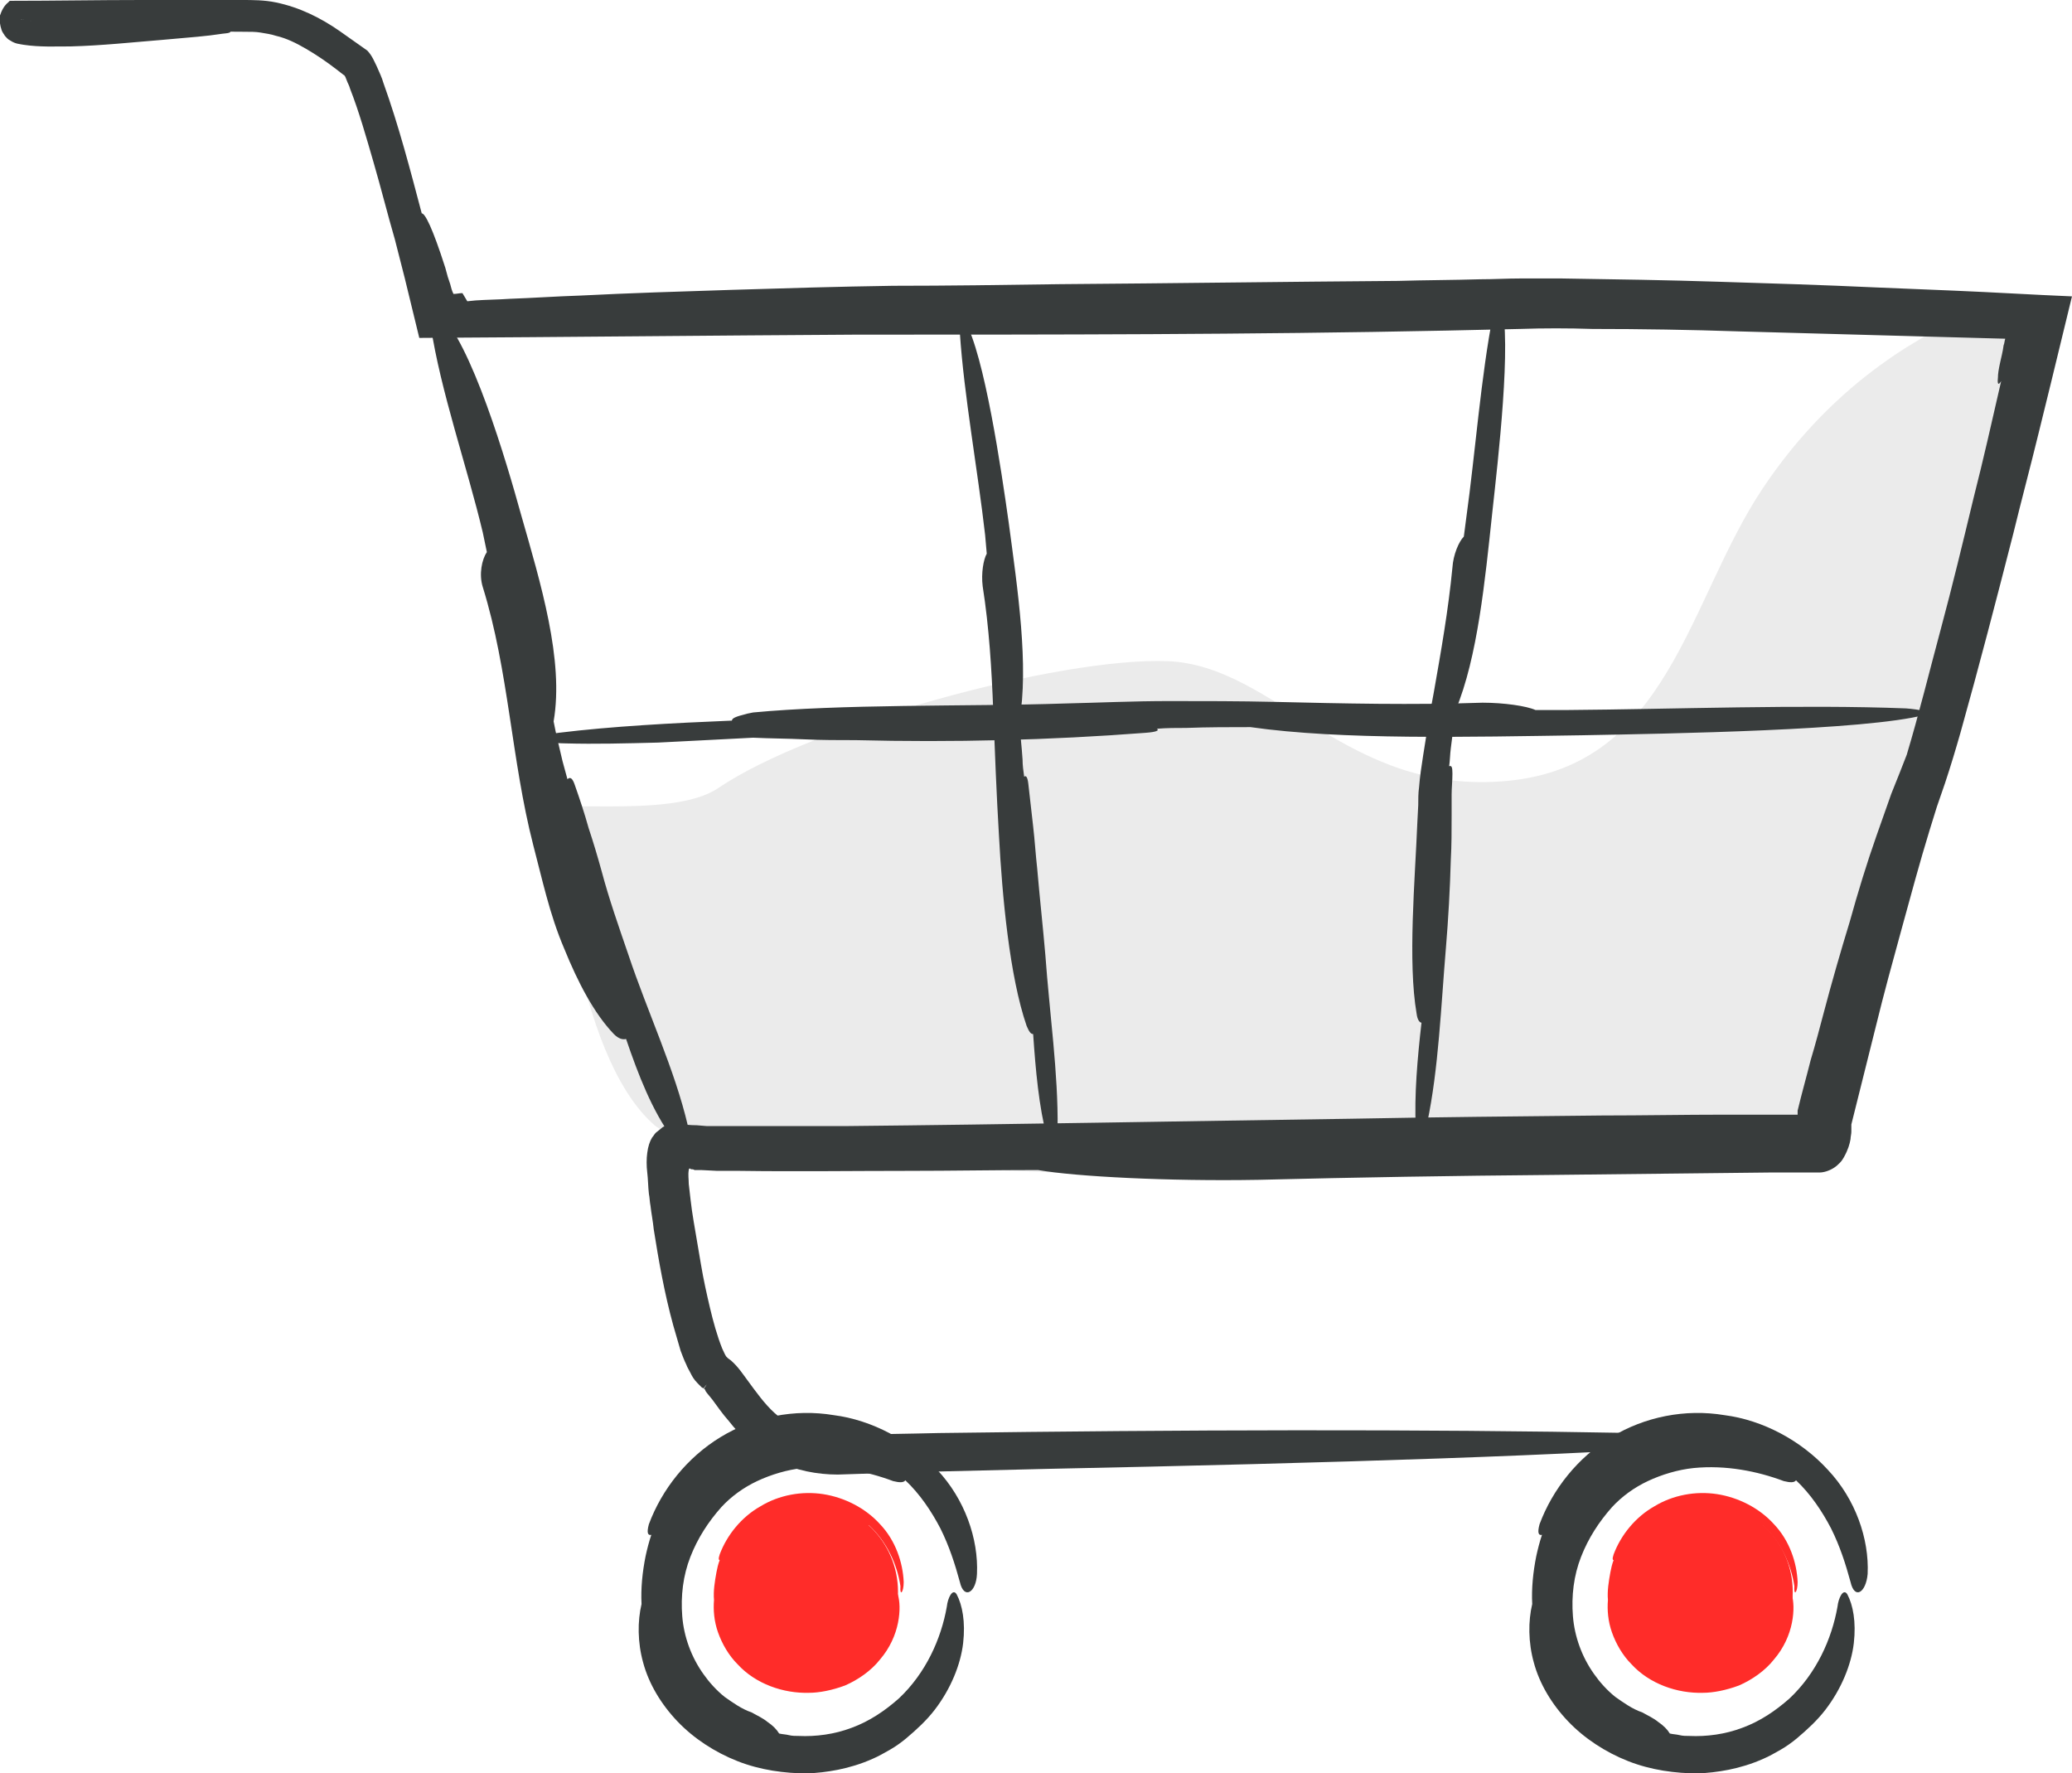
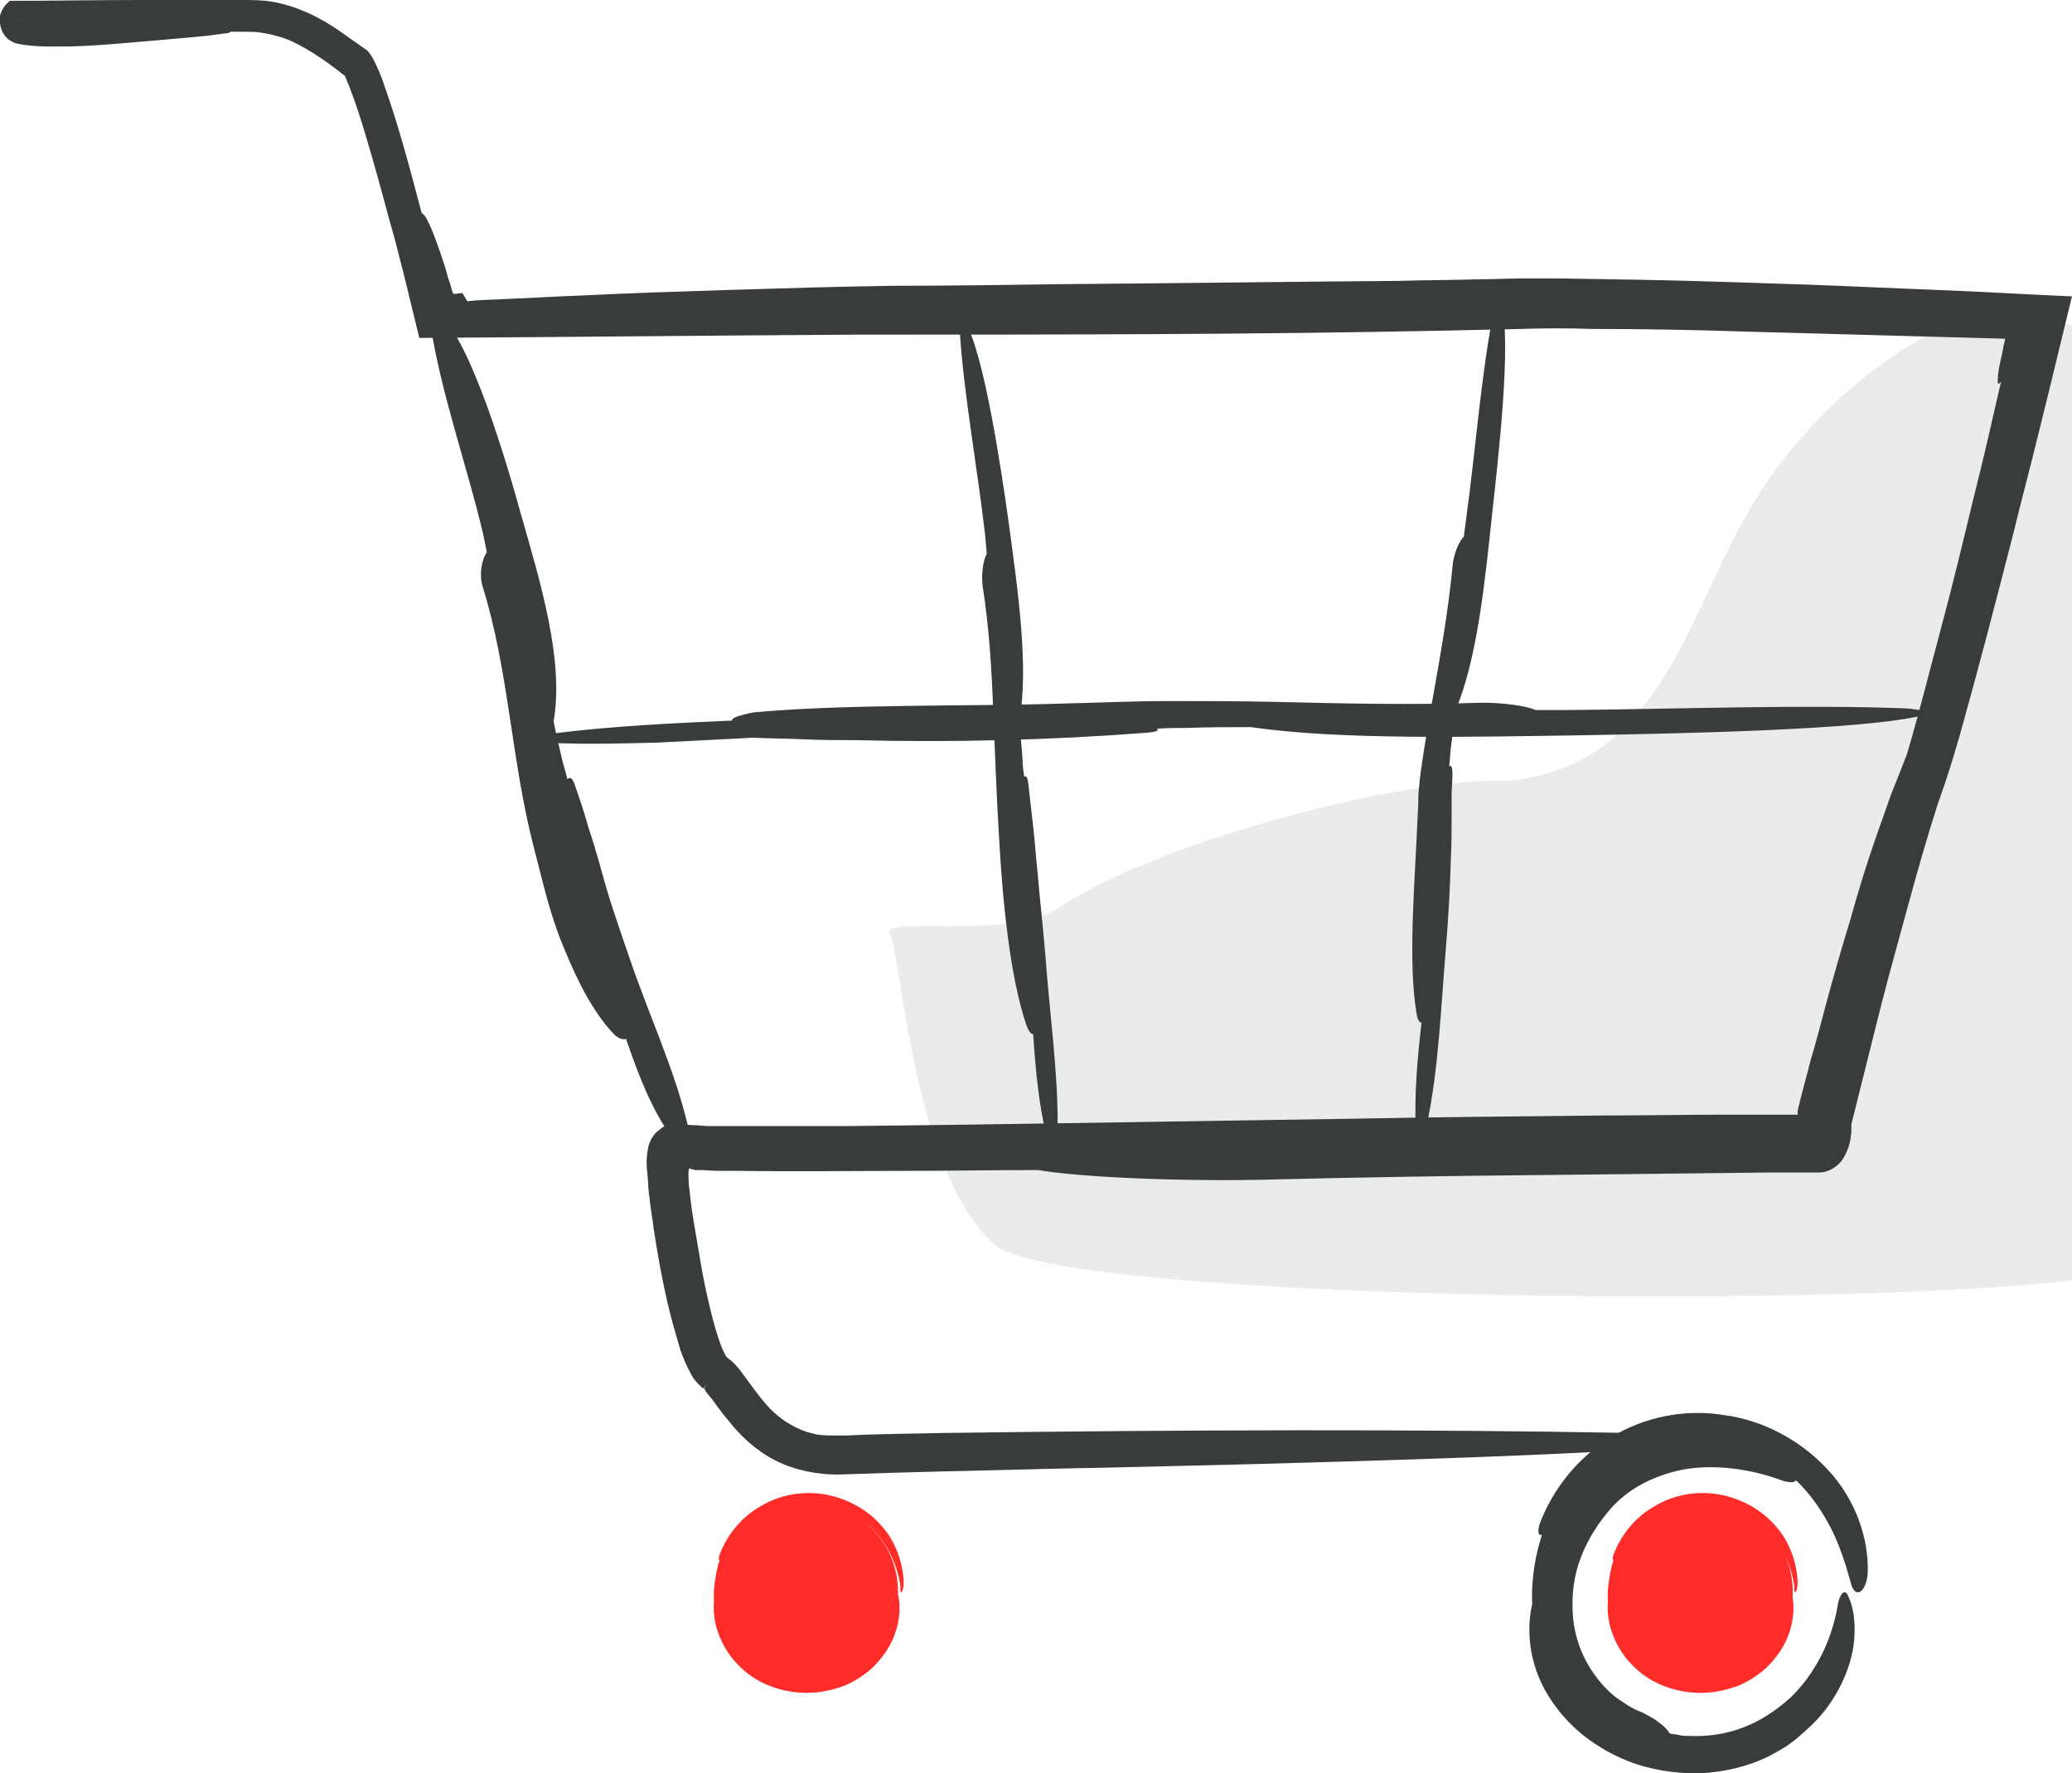
<svg xmlns="http://www.w3.org/2000/svg" version="1.1" id="Layer_1" x="0px" y="0px" viewBox="0 0 254.5 217.8" style="enable-background:new 0 0 254.5 217.8;" xml:space="preserve">
  <style type="text/css">
	.st0{fill:#EBEBEB;}
	.st1{fill:#383C3C;}
	.st2{fill:#FF2C29;}
</style>
-   <path class="st0" d="M242.2,38.4c-5.1,2.3-16.5,7.8-25.7,21.6s-11.5,34-31.3,35.9s-28.5-14.2-41.8-14.7  c-13.3-0.5-43.7,7.8-55.2,15.6c-5.9,4-22.1,0.9-20.7,3.2c1.4,2.3,2.8,29.4,12.9,38.2c9.2,7.9,138.8,8.3,142.5,1.8  c3.7-6.4,27.1-97.4,26.7-101.1C249.1,35.2,242.2,38.4,242.2,38.4z" />
+   <path class="st0" d="M242.2,38.4c-5.1,2.3-16.5,7.8-25.7,21.6s-11.5,34-31.3,35.9c-13.3-0.5-43.7,7.8-55.2,15.6c-5.9,4-22.1,0.9-20.7,3.2c1.4,2.3,2.8,29.4,12.9,38.2c9.2,7.9,138.8,8.3,142.5,1.8  c3.7-6.4,27.1-97.4,26.7-101.1C249.1,35.2,242.2,38.4,242.2,38.4z" />
  <g>
    <g>
      <path class="st1" d="M15.9,2.8c-3.1,0.1-6.2,0.1-9.2,0C6,2.8,5.2,2.8,4.5,2.7C3.9,2.6,3.1,2.5,2.9,2.4c0.1-0.1,0,0.2-0.1,0.3    C2.8,2.9,2.7,3.1,2.6,3.2L2.4,3.5L2.3,3.6C2.3,3.7,2.2,3.8,2.1,3.9C2.1,3.9,2,3.9,2,4l0,0C1.6,4.3,4.8,1.7,3.5,2.8l0,0l0,0l0,0    l0-0.1L3.3,2.6c0-0.1-0.1-0.1-0.1-0.2c0,0,0,0,0,0c0,0,0,0,0,0c-0.1,0-0.1,0-0.2,0c-0.4,0.1-0.5,0-0.3,0c0.1,0,0.2,0.1,0.2,0.1    c0,0,0,0,0,0L2.9,2.5L2.6,2.3L2.4,2L2.1,1.7L2.1,1.7c-0.9-1.1,1.2,1.5,1,1.2l0,0L3,2.9L1.4,3.5c6.2,0.1,12.5,0.2,18.9,0.3    c3.2,0,6.4,0.1,9.6,0.1c0.9,0,1.5,0,2.1,0.1c0.6,0.1,1.3,0.2,1.9,0.4c1.3,0.3,2.5,0.9,3.7,1.6c1.2,0.7,2.4,1.5,3.7,2.5l0.9,0.7    c0.1,0,0.1,0.1,0.2,0.2l0.2,0.5c0.1,0.3,0.3,0.6,0.4,1c1.1,2.8,2,6,2.9,9.1c0.9,3.1,1.7,6.3,2.6,9.4l1.2,4.7l1.8,7.4    c18.1-0.1,36.2-0.3,53.7-0.4c24.2,0,48.3,0,72.5-0.5l9-0.2c2.9-0.1,5.9-0.1,8.9,0c6,0,12,0.1,18,0.3c10.9,0.3,21.8,0.6,32.7,0.9    c-0.1,0.3-0.1,0.6-0.2,0.8c-0.1,0.8-0.3,1.5-0.4,2c-0.2,0.9-0.3,1.5-0.3,2c-0.1,0.9,0.1,0.9,0.4,0.4c-1.1,4.8-2.2,9.7-3.4,14.4    c-1.3,5.4-2.6,10.8-4,16c-1.4,5.2-2.7,10.5-4.2,15.5c-0.3,0.8-0.6,1.5-0.9,2.3c-0.3,0.8-0.7,1.7-1,2.5c-0.6,1.7-1.2,3.4-1.8,5.1    c-1.2,3.4-2.3,7-3.3,10.6c-1.1,3.6-2.2,7.4-3.2,11.2c-0.5,1.9-1,3.8-1.6,5.8c-0.5,2-1.1,4.1-1.6,6.2c0,0.2,0,0.5,0,0.7    c0,0.2,0,0.5,0,0.7c0,0.2,0,0.1,0,0.2l0,0.1c0,0.1,0,0.1,0,0.2c0,0,0,0.1,0,0.1c-0.1,0,0.3,0.1,0.4,0.1c0.2,0,0.4,0.1,0.6,0.2    c0.7,0.2,1.1,0.5,1.2,0.7c0,0,0,0.1,0,0c0,0,0-0.1,0-0.1c0,0,0-0.2,0-0.2c0,0,0-0.1,0-0.1c0,0.4,0-3.9,0-2.1l0,0l-0.1,0    c-1.2,0-2.4,0-3.7,0c-2.4,0-4.9,0-7.4,0c-5,0-10,0.1-15,0.1c-10.1,0.1-20.5,0.2-30.9,0.4c-20.8,0.3-41.8,0.7-61.9,0.9    c-2.8,0-5.7,0-8.9,0c-1.6,0-3.2,0-4.9,0c-0.8,0-1.7,0-2.5,0l-0.9,0l-1.2-0.1c-0.8,0-1.7-0.1-2.5-0.2c-0.4,0-0.7,0.1-1.1,0.2    c-0.4,0.1-0.6,0.2-0.8,0.4l-0.5,0.4c-0.3,0.2-0.4,0.5-0.6,0.7c-0.3,0.5-0.5,1.1-0.6,1.9c-0.1,0.7-0.1,1.6,0,2.4    c0.1,0.8,0.1,1.7,0.2,2.6c0.1,0.5,0.1,1,0.2,1.5c0.1,0.9,0.3,1.9,0.4,2.9c0.6,3.8,1.3,7.8,2.4,11.8c0.3,1,0.6,2.1,0.9,3.1    c0.2,0.5,0.4,1.1,0.7,1.7c0.1,0.3,0.3,0.6,0.5,1c0.2,0.4,0.4,0.8,0.9,1.3l0.2,0.2c0.1,0.1,0.2,0.2,0.3,0.3l0.2,0.1    c0,0.1,0.6-0.8,0.3-0.3l-0.2,0.3c0,0.1-0.1,0.1,0,0.1l0,0l0,0l0,0c0,0,0.1,0,0.1,0.1l0.1,0.2c0.2,0.3,0.5,0.6,0.8,1    c0.6,0.8,1.2,1.7,2,2.6c1.4,1.8,3.4,3.7,5.8,4.9c2.4,1.2,5.1,1.7,7.6,1.7c8.6-0.3,17.2-0.5,25.8-0.7c34.3-0.7,66.7-1.7,81.6-3    c1.4-0.1,1.9-0.2,1.8-0.3c-0.1-0.1-0.3-0.2-0.7-0.2c-0.4-0.1-1-0.2-1.5-0.3c-2.3-0.3-6-0.5-9.2-0.6c-26.4-0.5-55.8-0.4-85.4,0    c-3.7,0.1-7.4,0.1-11.2,0.3l-0.7,0l-0.6,0c-0.4,0-0.8,0-1.2,0l-1.2-0.1l-1.2-0.3c-1.5-0.5-2.9-1.3-4.1-2.4c-1.2-1.1-2.2-2.5-3.3-4    c-0.6-0.8-1.1-1.6-2-2.4l-0.4-0.3l-0.2-0.2c-0.9,1.3-0.2,0.3-0.4,0.6l0.1-0.1c0-0.1,0.1-0.1,0.2-0.2c0.1-0.1,0.1-0.2,0.2-0.2    c0,0,0,0,0,0l0,0c0,0-0.1-0.1-0.1-0.1c-0.2-0.3-0.3-0.6-0.5-1c-0.6-1.5-1.1-3.3-1.5-5c-0.4-1.7-0.8-3.5-1.1-5.3    c-0.3-1.8-0.6-3.5-0.9-5.3c-0.3-1.7-0.5-3.8-0.6-4.6c0-0.6-0.1-1.1,0-1.7c0-0.1,0-0.1,0.1-0.2c0.1,0,0.1,0.1,0.2,0.1    c0.1,0,0.3,0,0.4,0.1c0.3,0,0.6,0,0.8,0l2,0.1c0.9,0,1.8,0,2.7,0c7.1,0.1,14,0,20.8,0c5.3,0,10.6-0.1,15.9-0.1    c4.6,0.8,16,1.4,27.1,1.2c12-0.3,24-0.5,36-0.6l18-0.2l9-0.1l4.5,0l0.6,0l0.3,0h0.1c0.1,0,0.3,0,0.4,0c0.5,0,1.2-0.2,1.8-0.6    c0.3-0.2,0.5-0.4,0.7-0.6c0.2-0.2,0.4-0.5,0.5-0.7c0.5-0.9,0.7-1.6,0.8-2.2c0-0.3,0.1-0.6,0.1-0.9l0-0.4l0-0.3l0-0.1    c0,0,0-0.1,0-0.1l3-12c1-4.1,2.1-8.1,3.2-12.1c1.1-4,2.2-8.1,3.4-12c0.3-1,0.6-1.9,0.9-2.9l1-2.9c0.7-2.1,1.3-4.1,1.9-6.2    c2.3-8.2,4.4-16.3,6.5-24.5c1-4.1,2.1-8.2,3.1-12.3l1.5-6.1l2.6-10.7c-4.8-0.2-9.6-0.5-14.4-0.7l-9.7-0.4    c-6.5-0.3-12.9-0.5-19.4-0.7c-6.2-0.2-12.6-0.3-19.2-0.4c-1.7,0-3.3,0-5,0c-1.7,0-3.3,0.1-5,0.1c-3.3,0.1-6.7,0.1-10.1,0.2    c-13.7,0.1-27.7,0.3-41.5,0.4c-6.9,0.1-13.8,0.2-20.5,0.2c-6.7,0.1-13.4,0.3-19.8,0.5c-6.4,0.2-12.7,0.4-18.6,0.7    c-3,0.1-5.9,0.3-8.7,0.4c-1.4,0.1-2.8,0.1-4.2,0.2l-1,0.1L56.8,36c-0.4,0-0.7,0.1-1.1,0.1c-0.2-0.4-0.3-0.8-0.4-1.2l-0.1-0.3    L55,34c-0.1-0.4-0.2-0.7-0.3-1.1c-1.6-5-2.5-6.7-2.9-6.7c-1.4-5.3-2.8-10.7-4.7-16c-0.2-0.7-0.5-1.3-0.8-2c-0.3-0.6-0.6-1.4-1.2-2    L43.4,5c-0.6-0.4-1.1-0.8-1.7-1.2c-2.3-1.6-4.9-2.9-7.8-3.5C32.5,0,31,0,29.7,0c-1.4,0-2.7,0-4.1,0c-2.7,0-5.5,0-8.2,0    c-5.4,0-10.8,0.1-16,0.1l-0.2,0L1,0.3c-0.5,0.4-0.8,1-1,1.6c-0.1,0.6,0,1.2,0.2,1.8c0.1,0.3,0.3,0.5,0.4,0.7    C0.8,4.6,0.9,4.8,1.3,5c0.6,0.4,1.1,0.4,1.6,0.5c2,0.3,3.9,0.2,5.8,0.2c3.8-0.1,7.5-0.5,11.2-0.8c3.5-0.3,5.8-0.5,7-0.7    c0.6-0.1,1.1-0.1,1.3-0.2c0.2-0.1,0.1-0.2-0.3-0.4C26.5,2.9,21.9,2.7,15.9,2.8z" />
    </g>
  </g>
  <g>
    <g>
      <path class="st1" d="M84.5,138.3c-1.6-6.9-5-14.1-7.3-21c-1.2-3.5-2.4-6.9-3.3-10.3c-0.5-1.8-1-3.5-1.6-5.3    c-0.5-1.8-1.1-3.6-1.7-5.3c-0.3-0.9-0.6-1-0.9-0.7c-0.2-0.7-0.4-1.5-0.6-2.2c-0.4-1.7-0.8-3.3-1.1-4.9c1.3-7.5-1.6-17-4-25.4    c-1.8-6.5-6.1-21.2-10.2-24.9c-0.7-0.6-1.1,0.7-0.9,1.7c1.2,8,4.5,17.4,6.4,25.4l0.5,2.4c-0.6,0.9-1,2.7-0.5,4.3    c3.2,10.3,3.5,21.2,6.2,31.7c0.5,1.9,1,4,1.6,6.2c0.6,2.2,1.3,4.4,2.2,6.5c1.7,4.2,3.7,8,6.1,10.5c0.6,0.6,1.1,0.7,1.5,0.6    c1.5,4.4,3.2,8.8,5.7,12.2C83.9,141.6,84.9,140.2,84.5,138.3z" />
    </g>
  </g>
  <g>
    <g>
      <path class="st1" d="M129.9,138.6c0.1-6.7-1-14.3-1.5-21.3c-0.3-3.5-0.7-7.1-1-10.6c-0.2-1.8-0.3-3.5-0.5-5.2    c-0.2-1.8-0.4-3.6-0.6-5.3c-0.1-0.8-0.3-1-0.5-0.8c-0.1-0.7-0.2-1.4-0.2-2.1c-0.1-1.6-0.3-3.2-0.4-4.7c1.2-6.8-0.2-16.2-1.3-24.4    c-0.9-6.4-3-20.7-5.4-24.8c-0.4-0.7-0.7,0.5-0.6,1.5c0.5,7.6,2.2,16.9,3.1,24.8l0.2,2.3c-0.4,0.7-0.7,2.4-0.5,4    c0.8,5.1,1.1,10.2,1.3,15.3c0.2,5.1,0.4,10.3,0.7,15.3c0.4,7.5,1.3,17.3,3.4,23.4c0.3,0.7,0.5,1,0.8,1c0.3,4.4,0.7,8.9,1.7,12.7    C129,141.3,129.9,140.4,129.9,138.6z" />
    </g>
  </g>
  <g>
    <g>
      <path class="st1" d="M175.3,137.9c1.4-6.6,1.7-14.4,2.3-21.5c0.3-3.6,0.5-7.2,0.6-10.8c0.1-1.8,0.1-3.6,0.1-5.4l0-1.4l0-1.2    c0-0.8,0.1-1.7,0.1-2.6c0-0.8-0.1-1-0.4-0.9c0.1-0.7,0.1-1.4,0.2-2.2c0.2-1.6,0.4-3.2,0.6-4.7c2.7-6.5,3.6-15.9,4.5-24.3    c0.7-6.4,2.4-21,1.1-25.6c-0.2-0.8-0.8,0.3-1,1.3c-1.5,7.6-2.2,17.1-3.3,25l-0.3,2.3c-0.6,0.6-1.3,2.2-1.4,3.8    c-0.5,5.2-1.4,10.3-2.3,15.4c-0.5,2.6-0.9,5.1-1.3,7.7c-0.2,1.3-0.4,2.6-0.5,3.9c-0.1,0.7-0.1,1.5-0.1,2.2l-0.1,1.9    c-0.3,7.4-1.2,17.3-0.1,23.7c0.1,0.8,0.4,1.1,0.6,1.1c-0.5,4.4-0.9,8.9-0.7,12.9C173.9,140.4,174.9,139.7,175.3,137.9z" />
    </g>
  </g>
  <g>
    <g>
      <path class="st1" d="M69.5,91.3c3.6,0.1,7.4,0,11.3-0.1c1.9-0.1,3.9-0.2,5.9-0.3c1.9-0.1,3.9-0.2,5.8-0.3c2.1,0.1,4.2,0.1,6.3,0.2    c2.1,0.1,4.2,0.1,6.3,0.1c11.9,0.3,23.9,0,35.6-0.9c1.4-0.1,1.7-0.3,1.4-0.5c1.2-0.1,2.4-0.1,3.6-0.1c2.7-0.1,5.3-0.1,7.9-0.1    c11.2,1.6,26.8,1.2,40.7,1c10.7-0.2,34.9-0.6,42.1-2.5c1.3-0.3-0.8-0.7-2.3-0.8c-12.7-0.5-28.5,0.1-41.6,0.2l-3.9,0    c-1.1-0.5-3.9-0.9-6.5-0.9c-8.6,0.3-17.1,0.1-25.6-0.1c-4.3-0.1-8.6-0.1-12.9-0.1c-4.4,0-8.6,0.2-12.9,0.3    c-6,0.2-12.9,0.2-19.7,0.3c-6.8,0.1-13.2,0.3-18.5,0.8c-0.4,0.1-0.6,0.1-0.9,0.2c-1.2,0.3-1.7,0.5-1.7,0.8    c-7.3,0.3-14.8,0.7-21.3,1.5c-0.8,0.1-1.4,0.2-1.7,0.3c-0.1,0-0.1,0.1-0.2,0.1c-0.1,0,0,0-0.2,0c0,0,0,0-0.1,0    c-0.1-0.1-0.1-0.2-0.1-0.3c0-0.2,0.1-0.2,0.1-0.3c0.1-0.1,0.1-0.1,0.1-0.1c0,0,0-0.1,0-0.1c0,0,0,0-0.1,0l-0.1,0l0,0    c0,0-0.1,0.1-0.2,0.2c0,0.1-0.1,0.2-0.1,0.2c0,0.1,0,0.3,0.1,0.5c0.1,0.2,0.1,0.2,0.2,0.2c0,0,0.1,0.1,0.1,0.1    c0.1,0.1,0.2,0.1,0.4,0.2c0.1,0,0.2,0.1,0.3,0.1c0.2,0.1,0.4,0.1,0.7,0.2C68.1,91.2,68.8,91.3,69.5,91.3z" />
    </g>
  </g>
  <g>
    <g>
-       <path class="st1" d="M120,193.3c0.2-4.3-1.5-9.2-4.9-12.8c-3.3-3.6-8-6.1-12.7-6.7c-4.8-0.8-9.8,0.2-13.9,2.7    c-4.1,2.5-7.2,6.4-8.8,10.7c-0.3,1.1-0.1,1.4,0.3,1.3c-0.3,0.9-0.5,1.7-0.7,2.6c-0.4,2-0.6,4-0.5,5.9c-0.5,2.1-0.5,4.7,0.2,7.2    c0.7,2.6,2.2,5.1,4.2,7.2c2,2.1,4.6,3.8,7.4,4.9c2.8,1.1,5.8,1.5,8.6,1.5c2.2-0.1,5.1-0.5,8-1.8c0.7-0.3,1.4-0.7,2.1-1.1    c0.7-0.4,1.4-0.9,2-1.4c1.3-1.1,2.5-2.2,3.5-3.5c2-2.6,3.2-5.6,3.5-8.2c0.3-2.6-0.1-4.7-0.8-6c-0.5-0.8-1.1,0.5-1.2,1.5    c-0.7,4-2.6,8.2-5.9,11.3c-1.7,1.5-3.6,2.8-5.8,3.6c-2.1,0.8-4.4,1.1-6.5,1c-0.4,0-0.8,0-1.2-0.1c-0.4-0.1-0.8-0.1-1.2-0.2    c-0.3-0.5-0.8-1-1.4-1.4c-0.6-0.5-1.3-0.8-2-1.2c-1.2-0.4-2.3-1.2-3.3-1.9c-1-0.8-1.9-1.8-2.6-2.8c-1.5-2.1-2.4-4.6-2.6-7.1    c-0.2-2.5,0.1-5,1-7.3c0.9-2.3,2.2-4.3,3.8-6.1c1.2-1.3,2.7-2.4,4.4-3.2c1.7-0.8,3.7-1.4,5.6-1.6c4-0.4,7.9,0.4,11.1,1.6    c0.8,0.2,1.3,0.2,1.5-0.1c1.8,1.7,3.2,3.8,4.3,5.9c1.1,2.2,1.8,4.4,2.4,6.6C118.4,196.5,119.9,195.6,120,193.3z" />
-     </g>
+       </g>
  </g>
  <g>
    <g>
      <path class="st1" d="M229.4,193.3c0.2-4.3-1.5-9.2-4.9-12.8c-3.3-3.6-8-6.1-12.7-6.7c-4.8-0.8-9.8,0.2-13.9,2.7    c-4.1,2.5-7.2,6.4-8.8,10.7c-0.3,1.1-0.1,1.4,0.3,1.3c-0.3,0.9-0.5,1.7-0.7,2.6c-0.4,2-0.6,4-0.5,5.9c-0.5,2.1-0.5,4.7,0.2,7.2    c0.7,2.6,2.2,5.1,4.2,7.2c2,2.1,4.6,3.8,7.4,4.9c2.8,1.1,5.8,1.5,8.6,1.5c2.2-0.1,5.1-0.5,8-1.8c0.7-0.3,1.4-0.7,2.1-1.1    c0.7-0.4,1.4-0.9,2-1.4c1.3-1.1,2.5-2.2,3.5-3.5c2-2.6,3.2-5.6,3.5-8.2c0.3-2.6-0.1-4.7-0.8-6c-0.5-0.8-1.1,0.5-1.2,1.5    c-0.7,4-2.6,8.2-5.9,11.3c-1.7,1.5-3.6,2.8-5.8,3.6c-2.1,0.8-4.4,1.1-6.5,1c-0.4,0-0.8,0-1.2-0.1c-0.4-0.1-0.8-0.1-1.2-0.2    c-0.3-0.5-0.8-1-1.4-1.4c-0.6-0.5-1.3-0.8-2-1.2c-1.2-0.4-2.3-1.2-3.3-1.9c-1-0.8-1.9-1.8-2.6-2.8c-1.5-2.1-2.4-4.6-2.6-7.1    c-0.2-2.5,0.1-5,1-7.3c0.9-2.3,2.2-4.3,3.8-6.1c1.2-1.3,2.7-2.4,4.4-3.2c1.7-0.8,3.7-1.4,5.6-1.6c4-0.4,7.9,0.4,11.1,1.6    c0.8,0.2,1.3,0.2,1.5-0.1c1.8,1.7,3.2,3.8,4.3,5.9c1.1,2.2,1.8,4.4,2.4,6.6C227.8,196.5,229.2,195.6,229.4,193.3z" />
    </g>
  </g>
  <g>
    <circle class="st2" cx="99.2" cy="195.5" r="11.1" />
    <g>
      <path class="st2" d="M111,194.3c-0.1-2.4-1-5.1-2.9-7.1c-1.8-2-4.4-3.3-7-3.7c-2.6-0.4-5.4,0.1-7.7,1.5c-2.3,1.3-4.1,3.5-5,5.9    c-0.2,0.6-0.1,0.7,0,0.7c-0.2,0.5-0.3,1-0.4,1.5c-0.2,1.1-0.4,2.3-0.3,3.4c-0.1,1.2,0,2.6,0.5,4c0.5,1.4,1.3,2.8,2.4,3.9    c2.2,2.4,5.6,3.6,8.8,3.5c1.2,0,2.8-0.3,4.4-0.9c1.6-0.7,3.2-1.8,4.3-3.2c1.2-1.4,1.9-3,2.2-4.5c0.3-1.5,0.2-2.7,0-3.4    c-0.1-0.5-0.4,0.3-0.4,0.9c-0.3,2.5-1.5,5.1-3.7,6.9c-2.1,1.9-5,2.9-7.5,2.7c-0.5,0-1-0.1-1.5-0.2c-0.2-0.2-0.5-0.4-0.9-0.6    c-0.4-0.2-0.9-0.4-1.3-0.7c-3-1.3-5.1-4.3-5.5-7.5c-0.2-1.6,0-3.2,0.5-4.7c0.5-1.5,1.4-2.8,2.4-4c1.5-1.6,4-2.9,6.6-3.1    c2.6-0.2,5,0.5,6.9,1.5c0.5,0.2,0.7,0.3,0.8,0.2c2.2,2,3.5,4.8,3.9,7.5C110.5,196.1,111,195.6,111,194.3z" />
    </g>
  </g>
  <g>
    <circle class="st2" cx="209.1" cy="195.5" r="11.1" />
    <g>
      <path class="st2" d="M220.8,194.3c-0.1-2.4-1-5.1-2.9-7.1c-1.8-2-4.4-3.3-7-3.7c-2.6-0.4-5.4,0.1-7.7,1.5c-2.3,1.3-4.1,3.5-5,5.9    c-0.2,0.6-0.1,0.7,0,0.7c-0.2,0.5-0.3,1-0.4,1.5c-0.2,1.1-0.4,2.3-0.3,3.4c-0.1,1.2,0,2.6,0.5,4c0.5,1.4,1.3,2.8,2.4,3.9    c2.2,2.4,5.6,3.6,8.8,3.5c1.2,0,2.8-0.3,4.4-0.9c1.6-0.7,3.2-1.8,4.3-3.2c1.2-1.4,1.9-3,2.2-4.5c0.3-1.5,0.2-2.7,0-3.4    c-0.1-0.5-0.4,0.3-0.4,0.9c-0.3,2.5-1.5,5.1-3.7,6.9c-2.1,1.9-5,2.9-7.5,2.7c-0.5,0-1-0.1-1.5-0.2c-0.2-0.2-0.5-0.4-0.9-0.6    c-0.4-0.2-0.9-0.4-1.3-0.7c-3-1.3-5.1-4.3-5.5-7.5c-0.2-1.6,0-3.2,0.5-4.7c0.5-1.5,1.4-2.8,2.4-4c1.5-1.6,4-2.9,6.6-3.1    c2.6-0.2,5,0.5,6.9,1.5c0.5,0.2,0.7,0.3,0.8,0.2c2.2,2,3.5,4.8,3.9,7.5C220.3,196.1,220.8,195.6,220.8,194.3z" />
    </g>
  </g>
</svg>